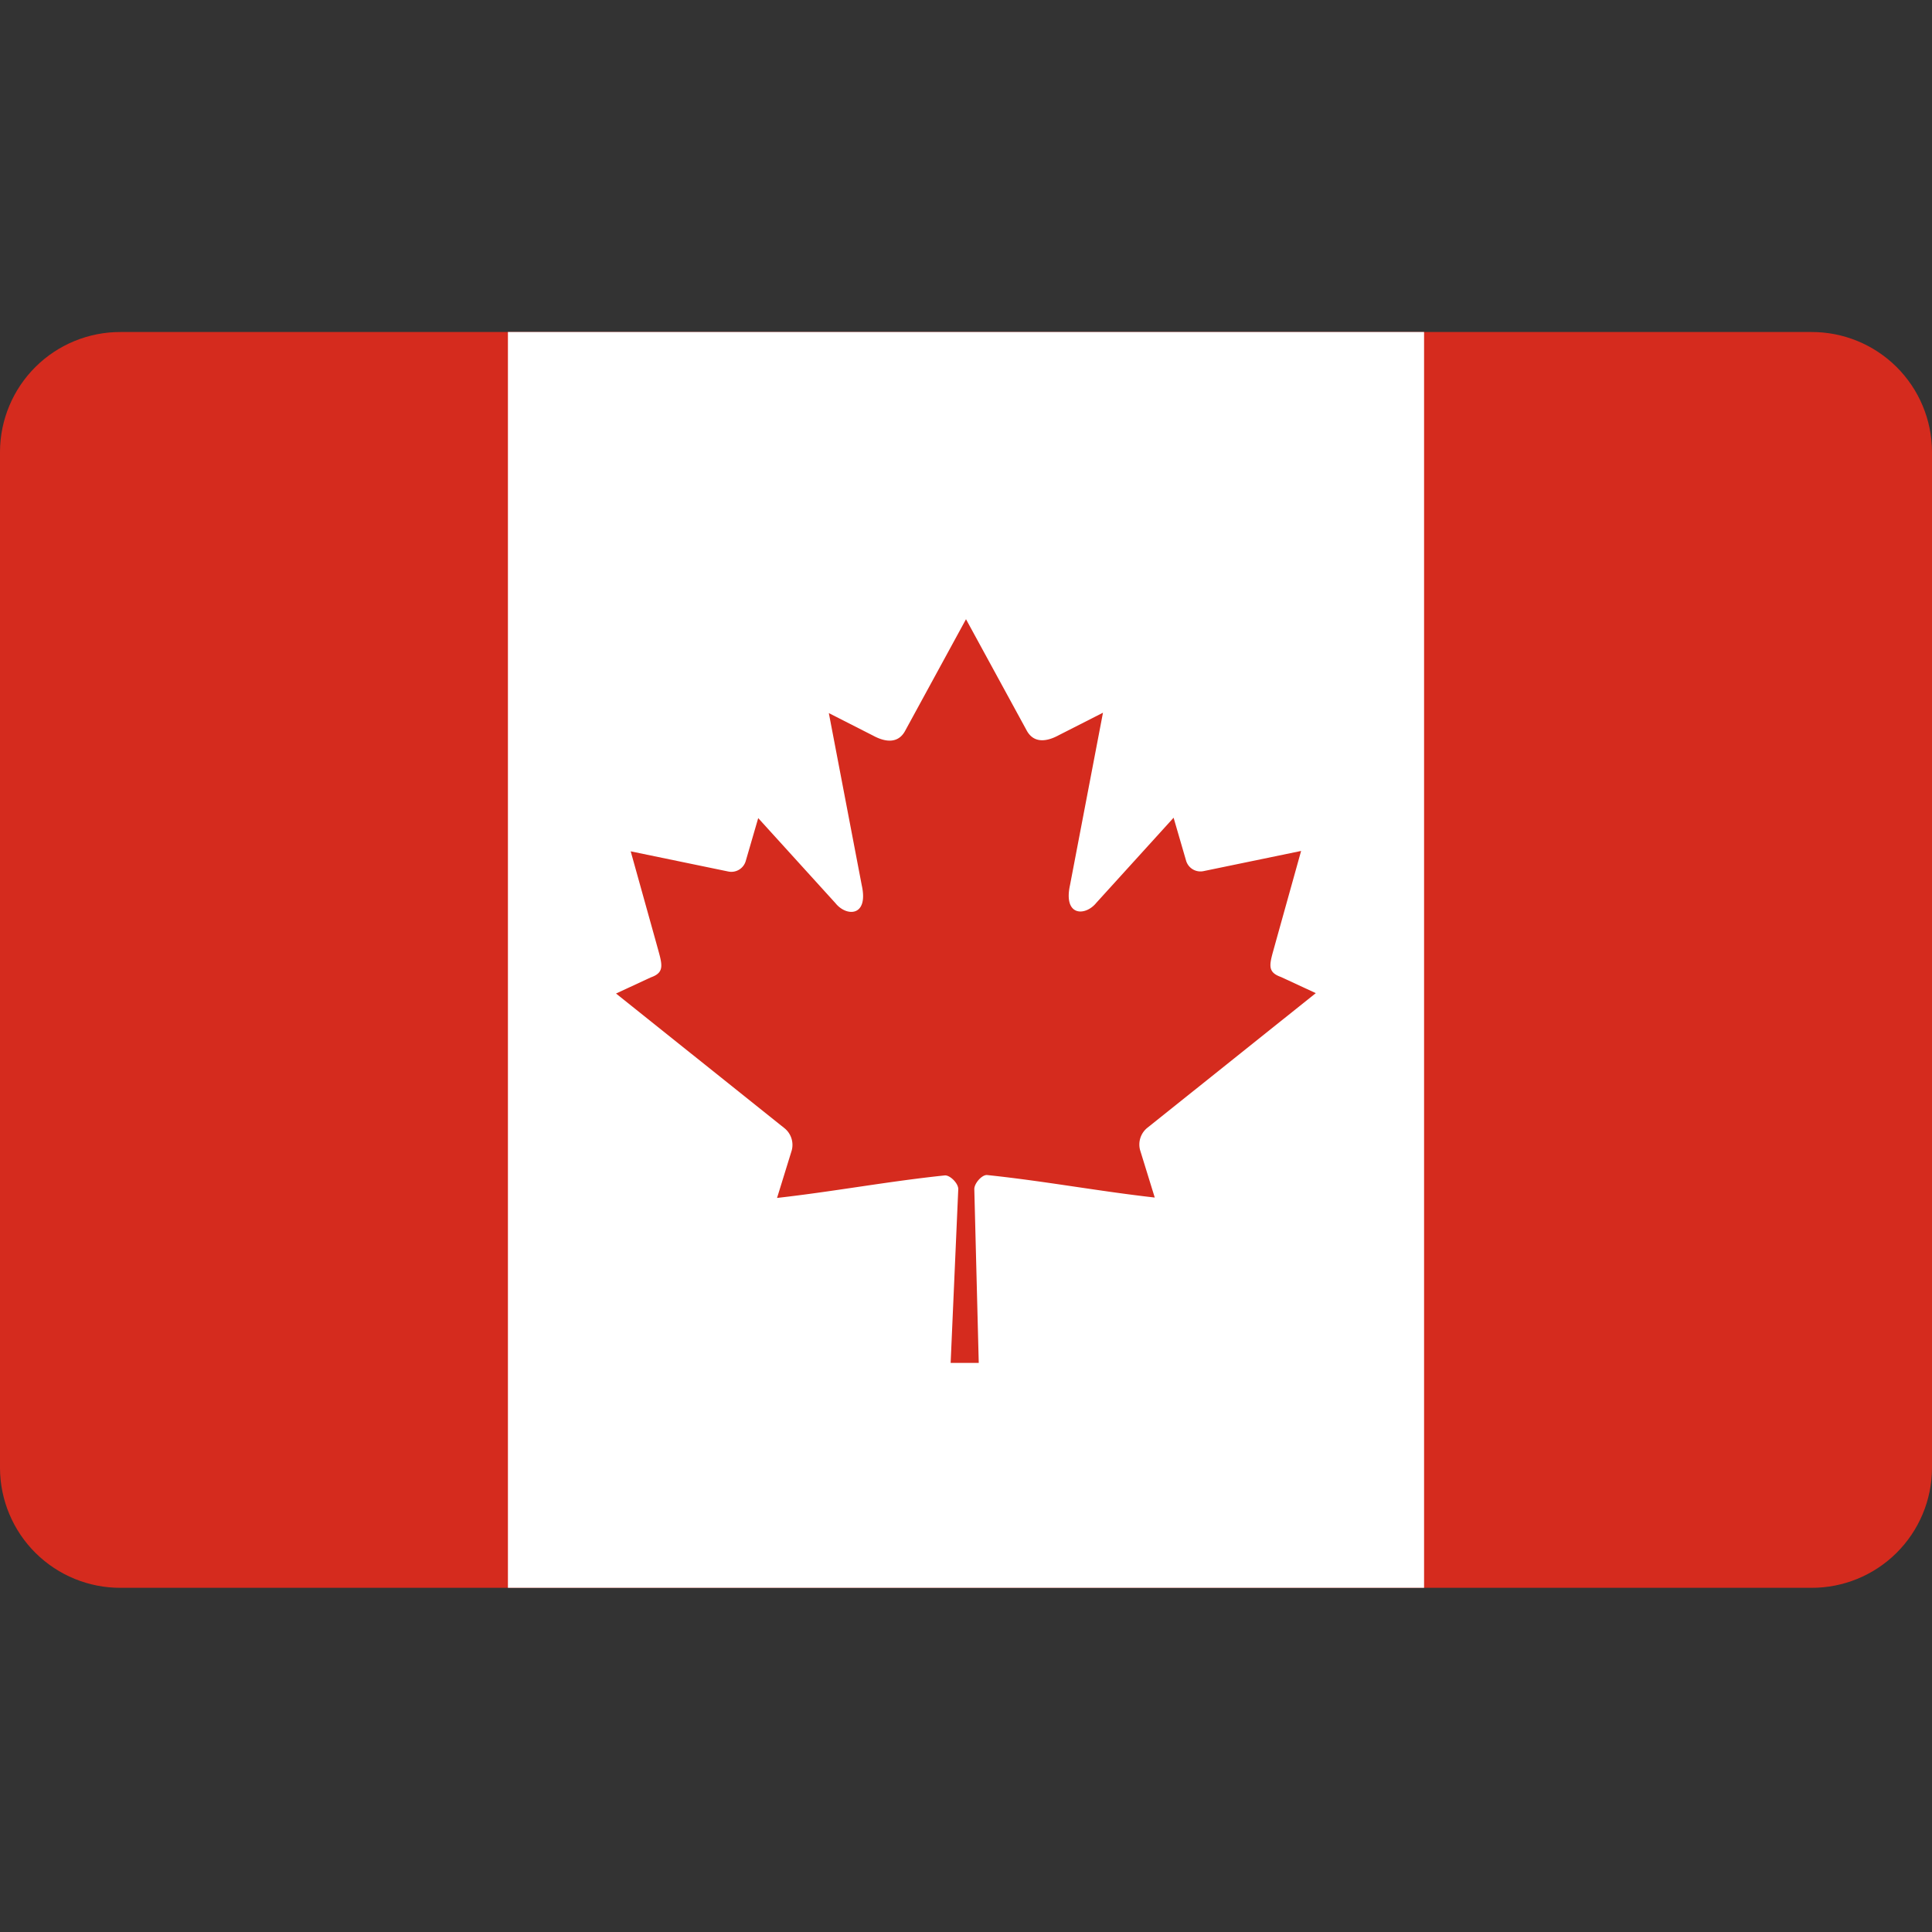
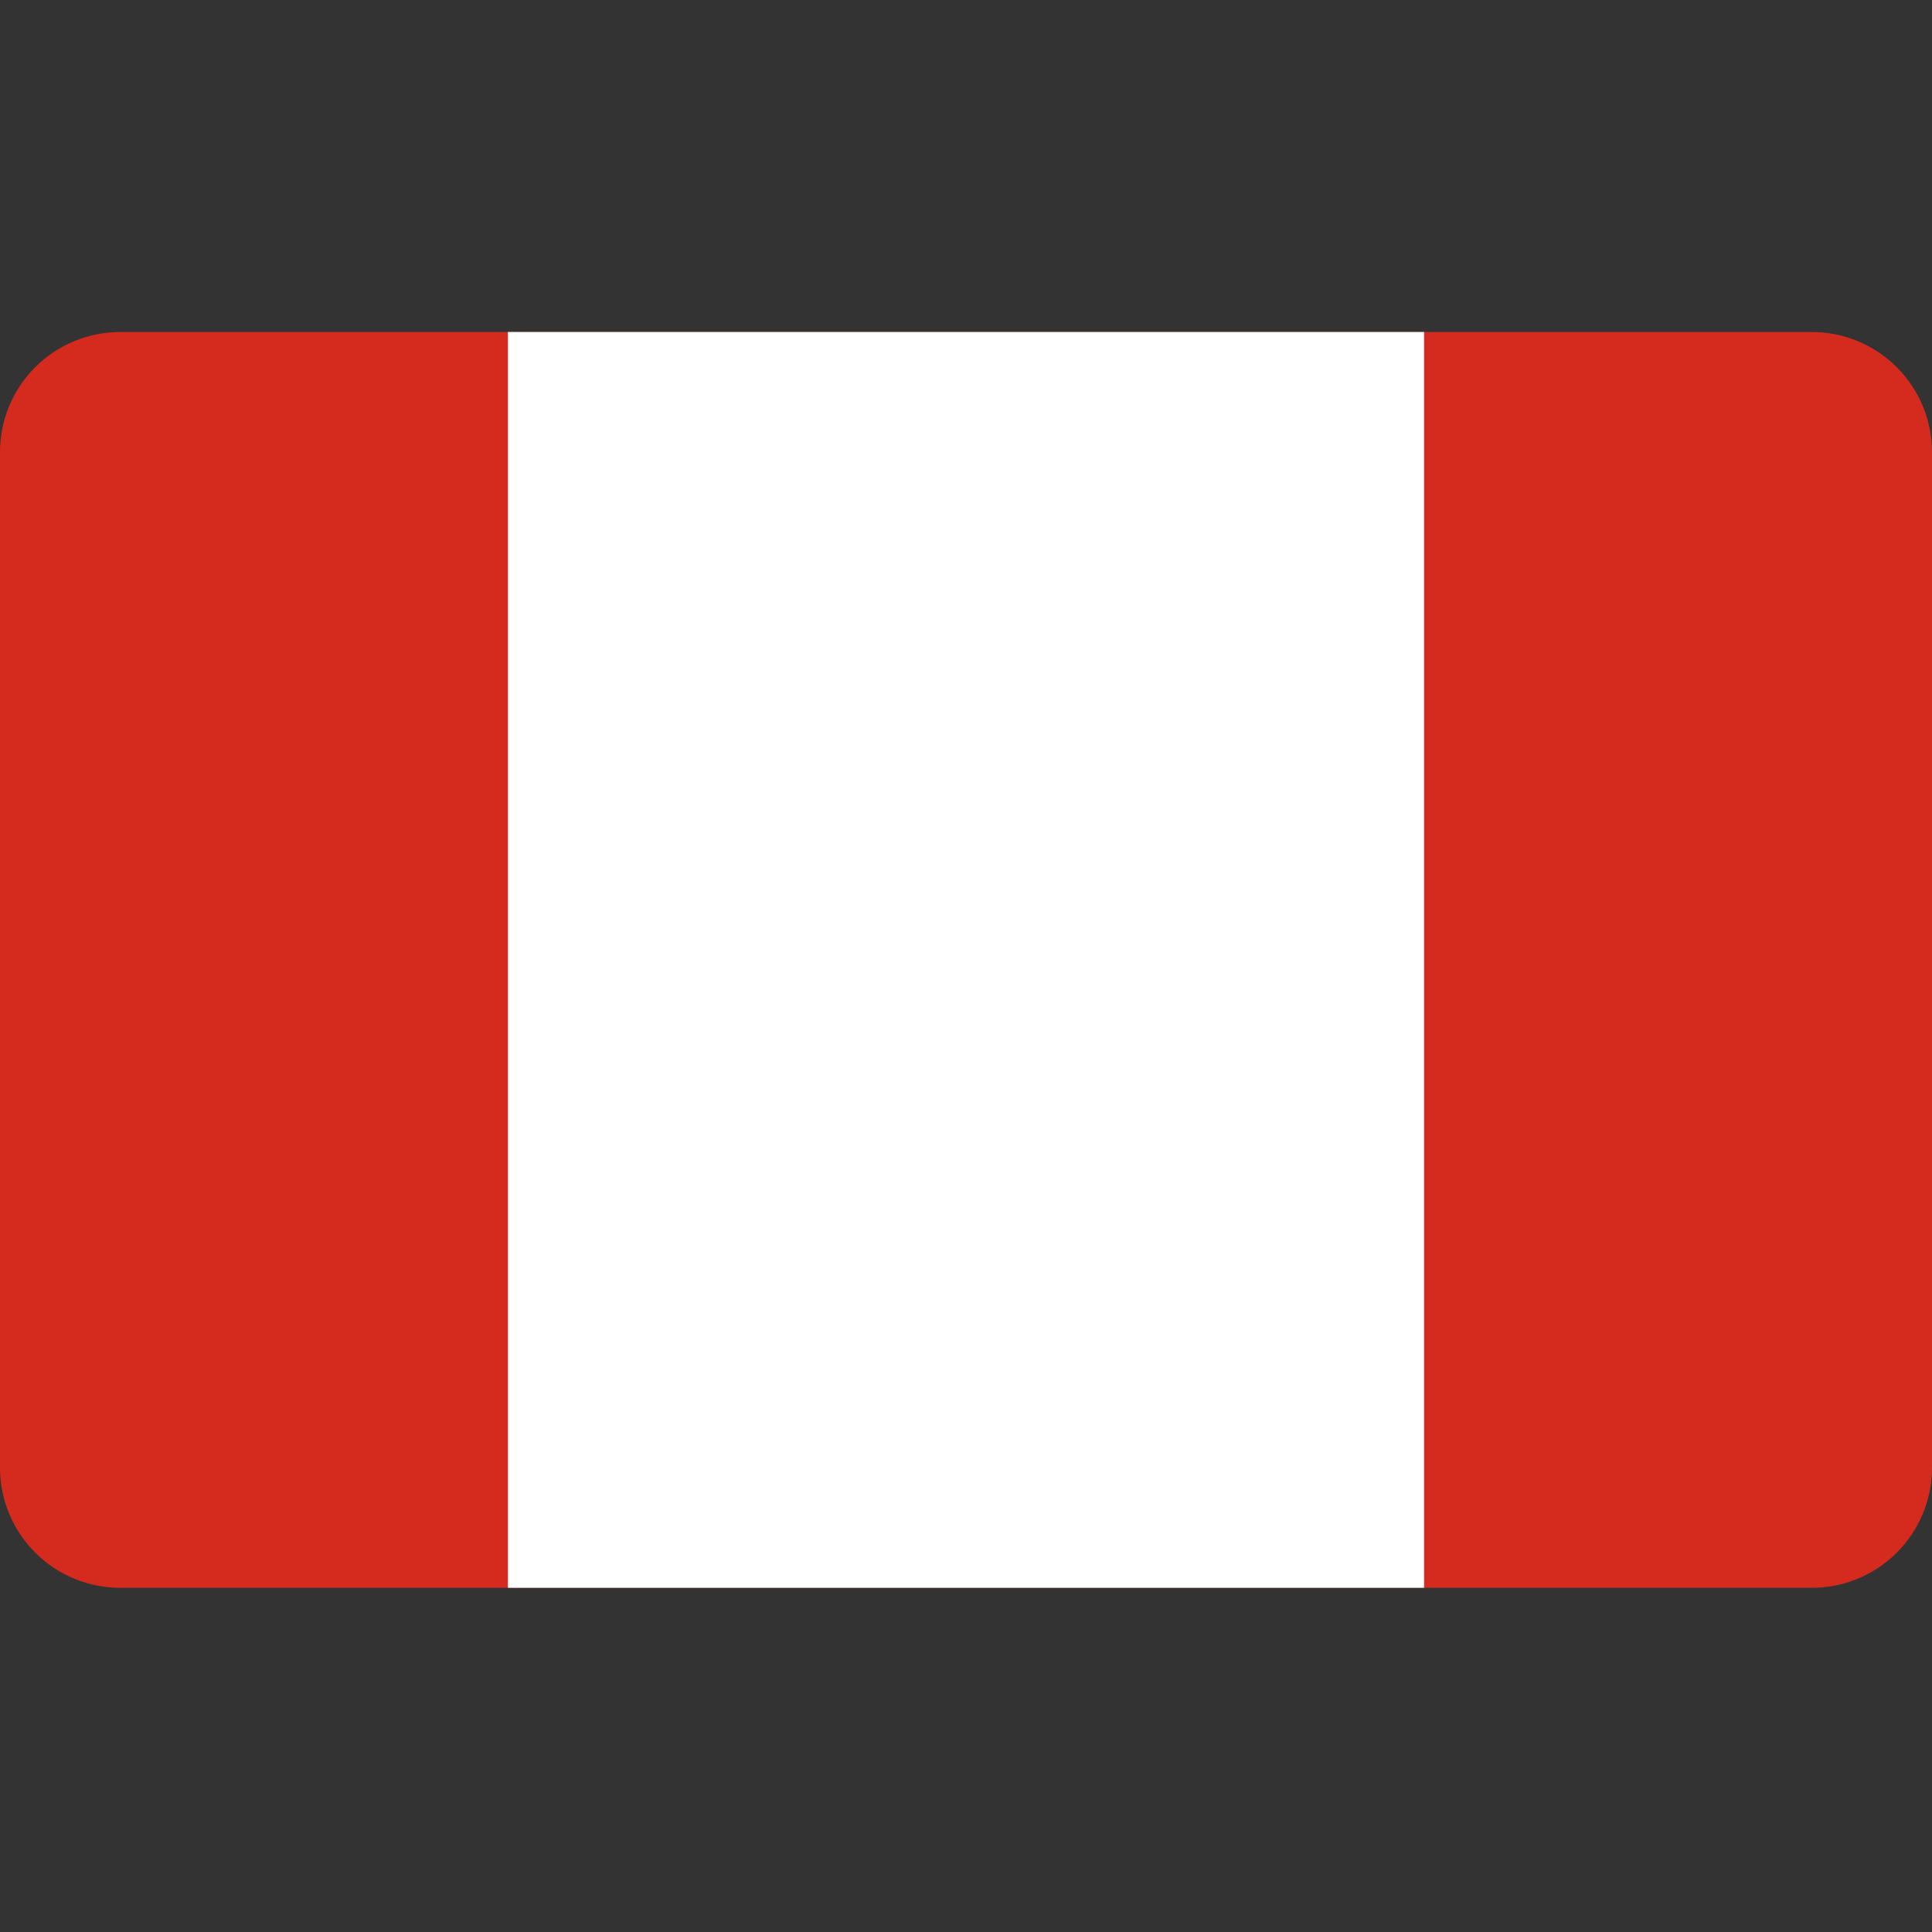
<svg xmlns="http://www.w3.org/2000/svg" width="20" height="20" viewBox="0 0 20 20">
  <rect x="0" y="0" width="20" height="20" fill="#333333" stroke="none" />
  <defs>
    <clipPath id="clip-path">
      <path id="Path_2206" data-name="Path 2206" d="M1.25,0h17.5A1.244,1.244,0,0,1,20,1.238V11.762A1.244,1.244,0,0,1,18.75,13H1.25A1.244,1.244,0,0,1,0,11.762V1.238A1.244,1.244,0,0,1,1.25,0Z" fill="#aeaeae" />
    </clipPath>
    <clipPath id="clip-Canada">
      <rect width="20" height="20" />
    </clipPath>
  </defs>
  <g id="Canada" clip-path="url(#clip-Canada)">
    <g id="Group_241" data-name="Group 241" transform="translate(0 -2.563)">
      <g id="Mask_Group_25" data-name="Mask Group 25" transform="translate(0 6)" clip-path="url(#clip-path)">
        <g id="Group_238" data-name="Group 238" transform="translate(0 -3.714)">
          <path id="Path_1191" data-name="Path 1191" d="M0,0H20V20.429H0Z" fill="#d52b1e" />
          <rect id="Rectangle_58" data-name="Rectangle 58" width="9.484" height="19.727" transform="translate(5.258 0.351)" fill="#fff" />
        </g>
      </g>
-       <path id="Path_2925" data-name="Path 2925" d="M308.309,46.875l-.633,1.161c-.072.126-.2.114-.329.044l-.458-.233.341,1.783c.072.326-.159.326-.272.185l-.8-.881-.13.447a.155.155,0,0,1-.179.106l-1.011-.209.265.95c.057.211.1.3-.057.355l-.36.167,1.74,1.391a.222.222,0,0,1,.079.233l-.152.492c.6-.068,1.136-.17,1.735-.233.053-.006.141.08.141.141l-.079,1.8h.291l-.046-1.8c0-.06.08-.15.133-.145.6.063,1.136.165,1.735.233l-.152-.492a.222.222,0,0,1,.079-.233l1.74-1.391-.36-.167c-.159-.056-.114-.143-.057-.355l.265-.95-1.011.209a.155.155,0,0,1-.179-.106l-.13-.447-.8.881c-.114.141-.344.141-.272-.185l.341-1.783-.458.233c-.129.07-.257.082-.329-.044" transform="translate(-298.309 -37.902)" fill="#d52b1e" />
    </g>
  </g>
</svg>